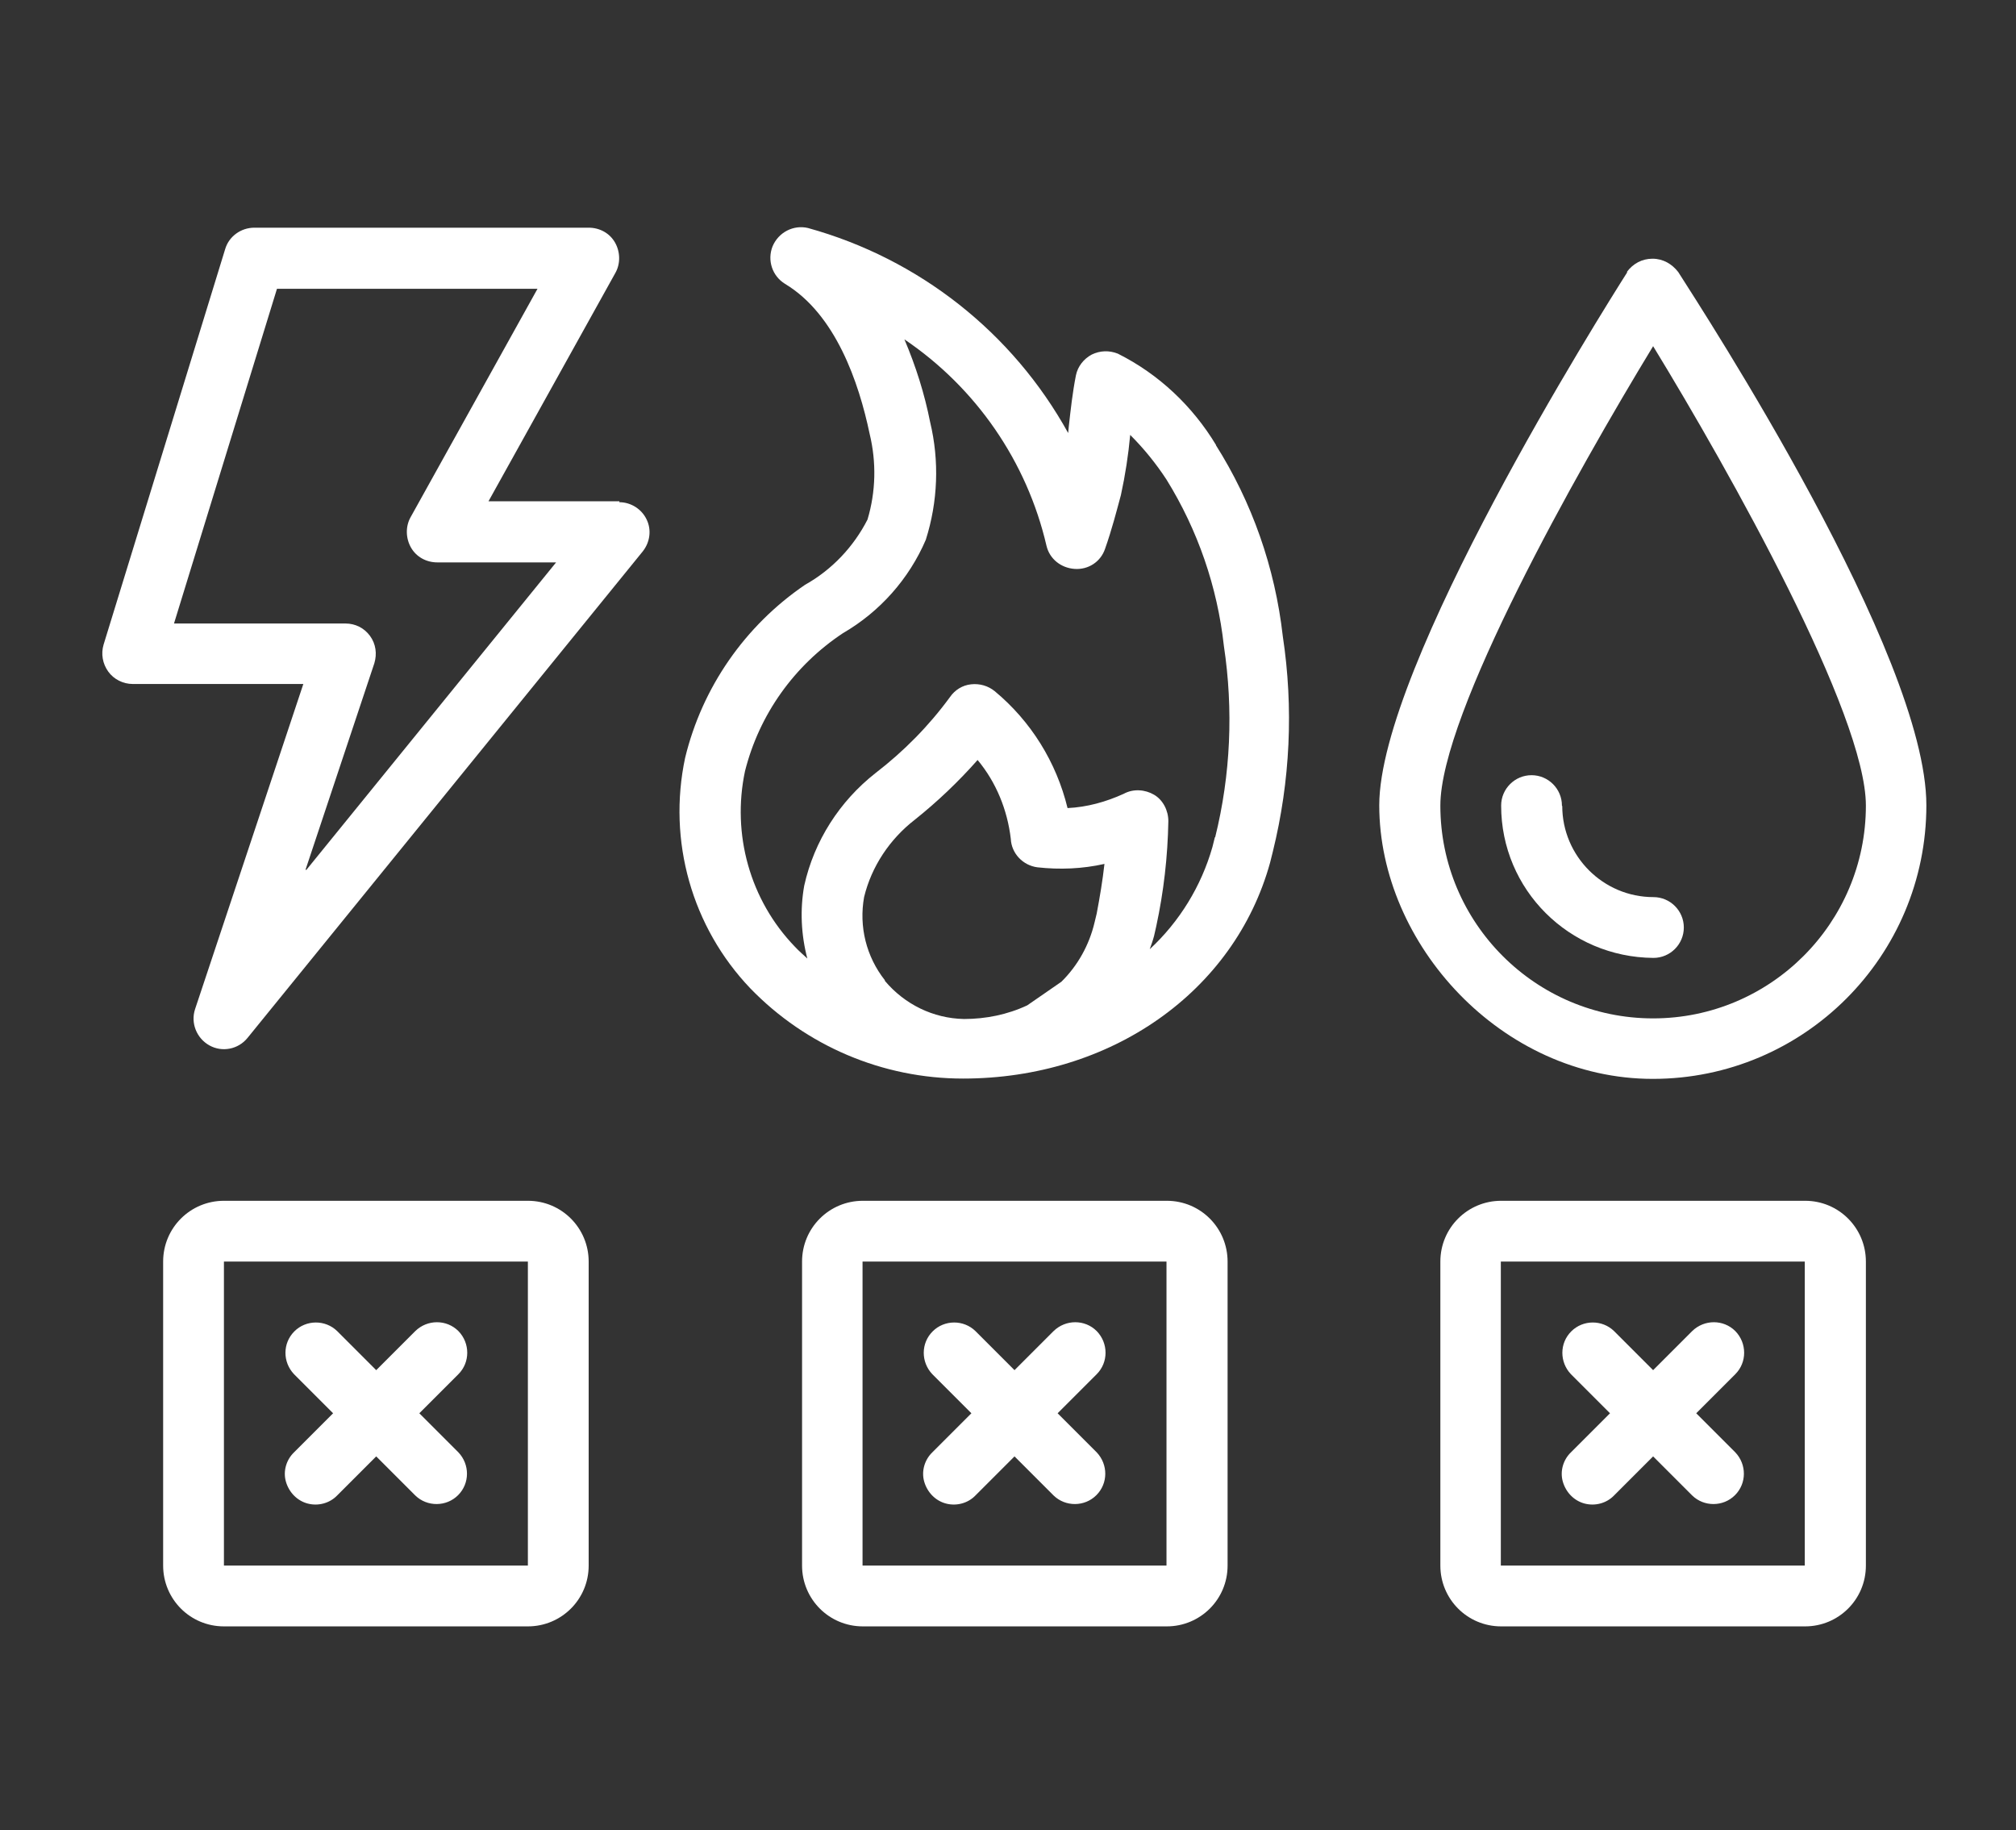
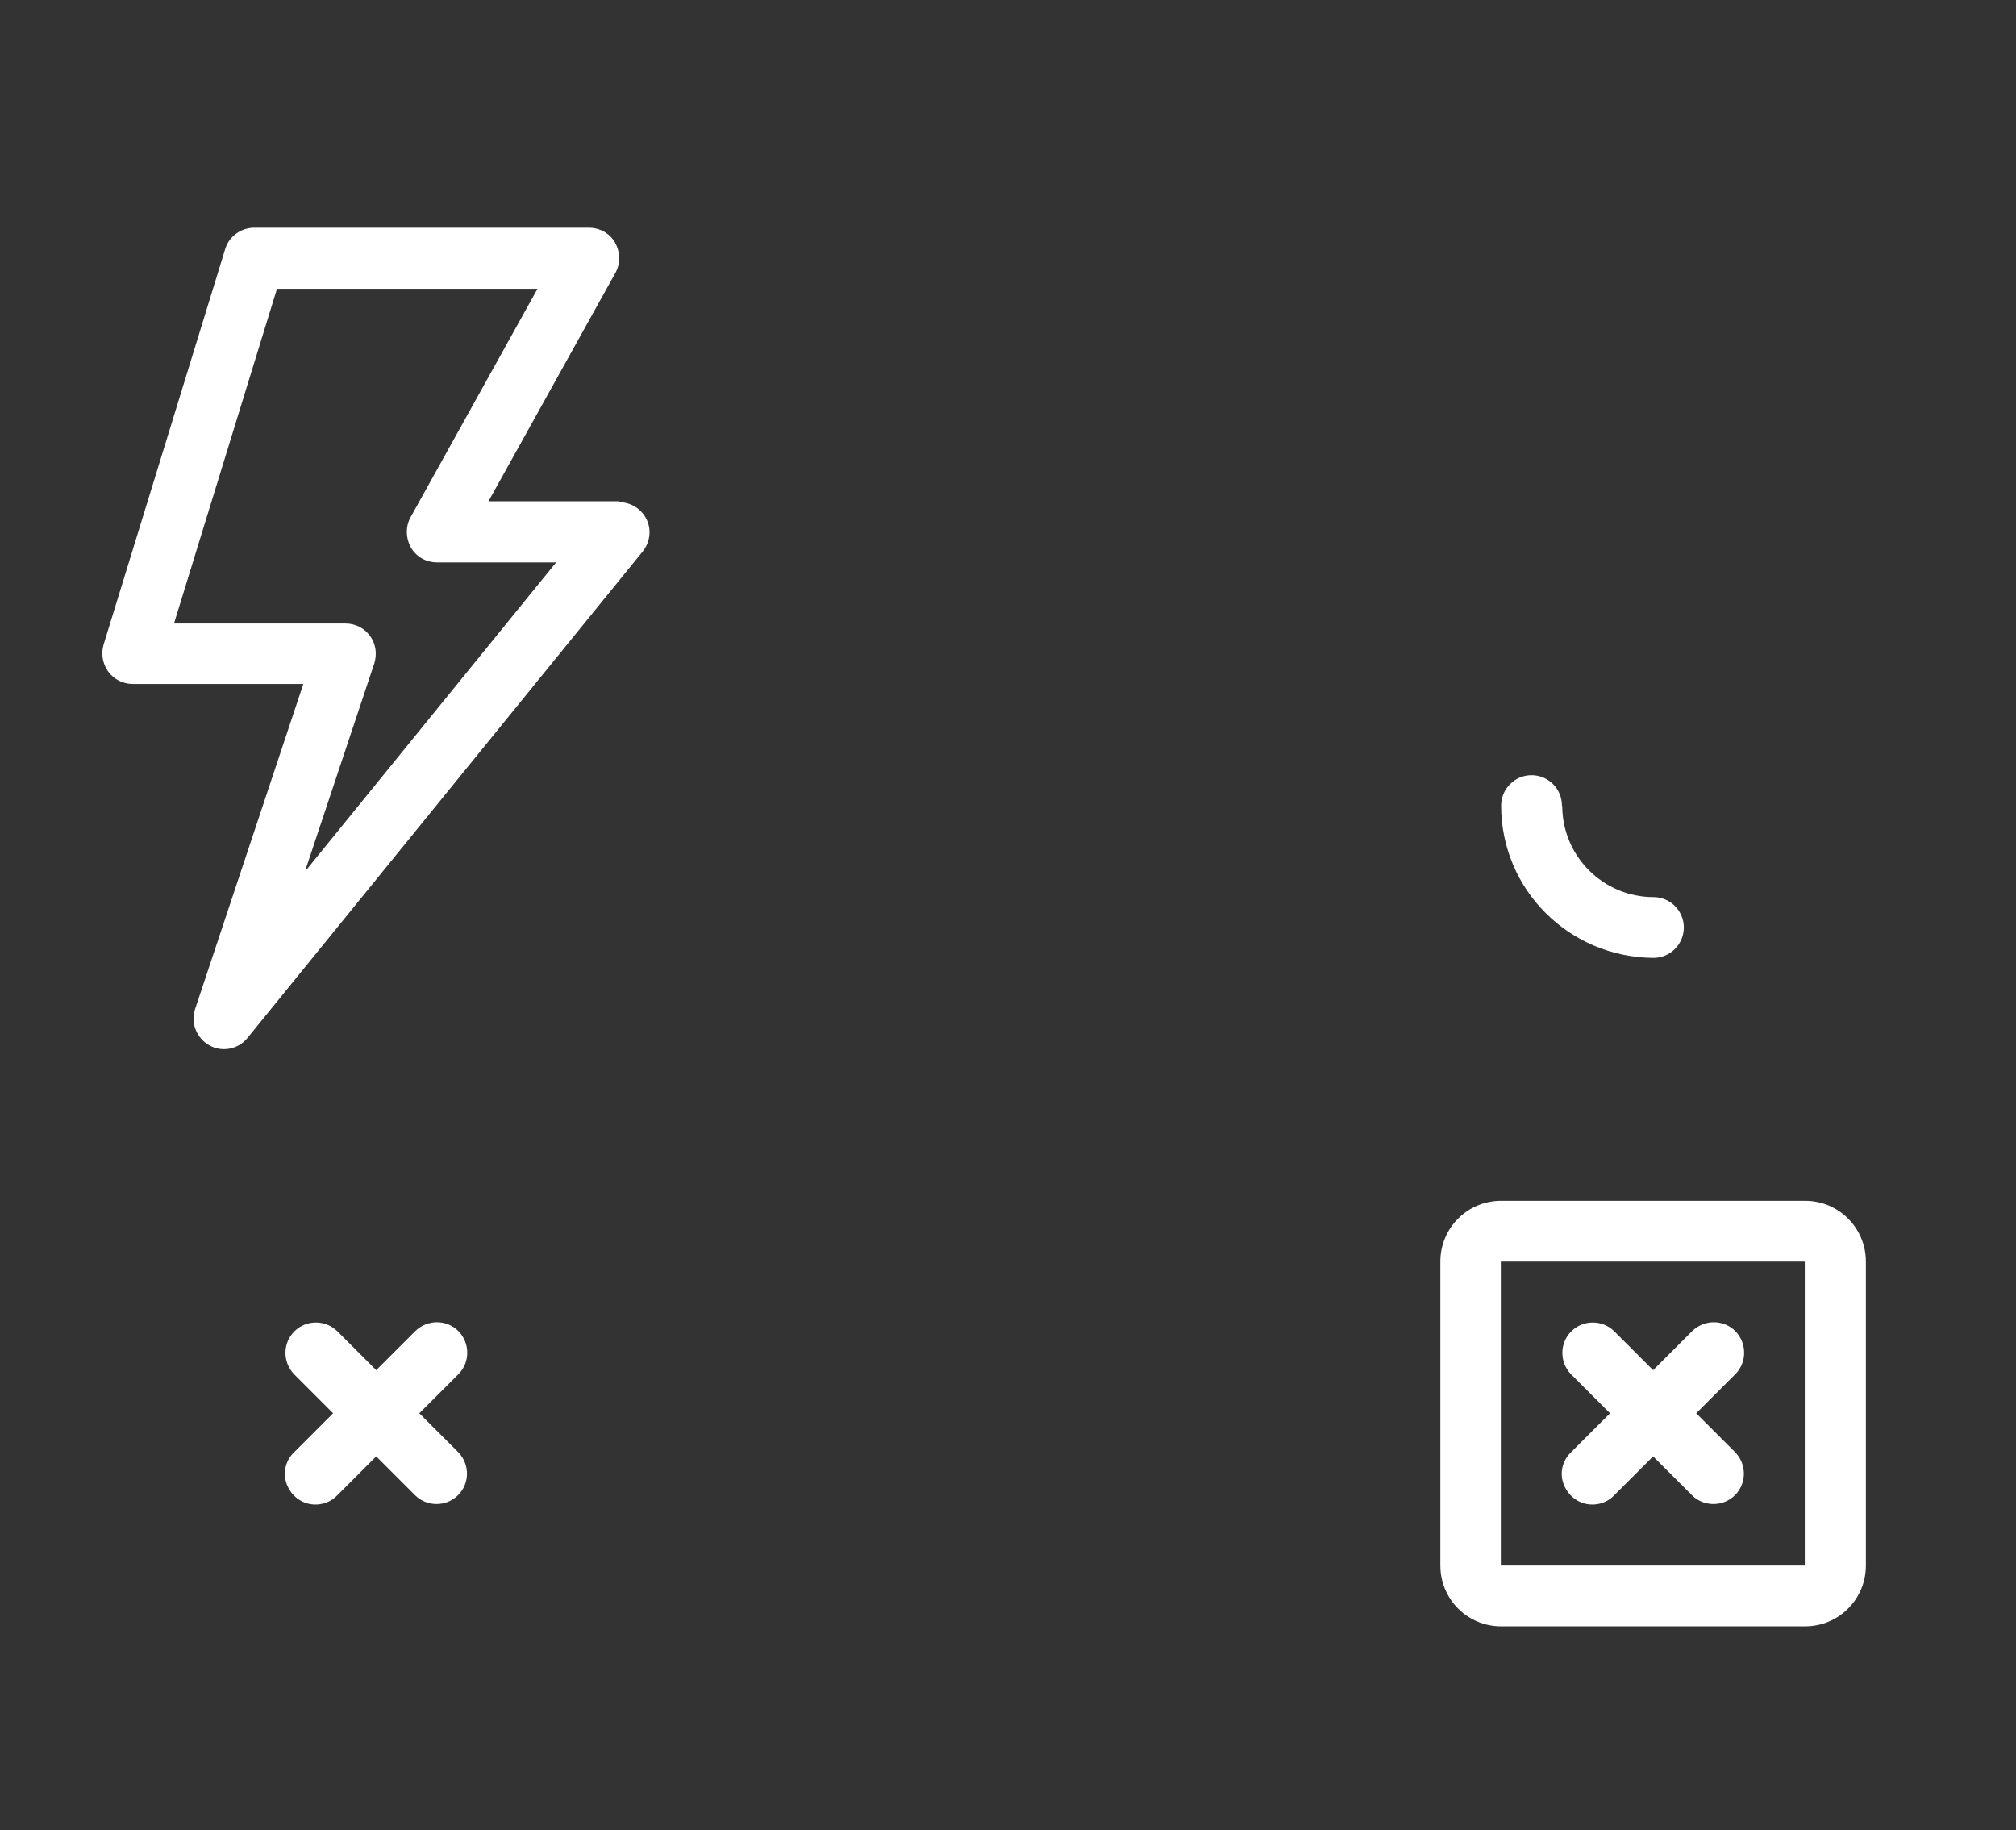
<svg xmlns="http://www.w3.org/2000/svg" id="a" width="65" height="59" viewBox="0 0 65 59">
  <rect x="0" y="0" width="65" height="59" fill="#333333" stroke="none" />
  <g id="b">
    <g id="c">
-       <path id="d" d="M39.21,14.35c-.76-1.26-1.85-2.29-3.17-2.95-.28-.11-.57-.1-.84.03-.26.14-.45.38-.51.67-.11.56-.17,1.11-.23,1.65l-.02.21c-1.79-3.24-4.81-5.62-8.39-6.61-.47-.11-.95.14-1.14.59-.18.45-.01.96.4,1.21,1.63.98,2.38,3.17,2.73,4.84.22.91.2,1.86-.07,2.76-.45.88-1.15,1.62-2.01,2.1-1.94,1.32-3.32,3.31-3.87,5.58-.57,2.68.22,5.46,2.1,7.43,1.8,1.86,4.27,2.91,6.86,2.91,4.77,0,8.75-2.8,9.9-6.96l.09-.36c.56-2.27.67-4.63.32-6.94-.25-2.21-.99-4.32-2.17-6.18v.02ZM28.53,31.6c-.6-.76-.84-1.73-.67-2.68.24-.99.83-1.87,1.63-2.49.74-.59,1.41-1.23,2.03-1.93.6.72.96,1.61,1.07,2.54.02.47.39.86.86.92.72.08,1.45.05,2.16-.11-.06.54-.15,1.07-.25,1.6l-.07.29c-.17.72-.54,1.39-1.07,1.91l-1.1.76c-.64.3-1.34.44-2.04.44-.99-.02-1.91-.47-2.55-1.23h0ZM39.17,26.99l-.08.32c-.36,1.26-1.06,2.4-2.02,3.29.05-.14.1-.28.14-.43l.07-.31c.24-1.11.37-2.25.39-3.39,0-.34-.17-.68-.46-.85s-.67-.2-.98-.03c-.57.26-1.18.43-1.81.46-.36-1.48-1.18-2.8-2.35-3.77-.21-.17-.48-.25-.76-.22-.28.03-.52.18-.68.41-.68.93-1.49,1.75-2.4,2.45-1.16.91-1.98,2.19-2.3,3.63-.14.78-.1,1.59.1,2.35-.14-.13-.28-.25-.4-.38-1.45-1.5-2.04-3.63-1.61-5.66.46-1.83,1.59-3.41,3.16-4.45,1.19-.69,2.13-1.75,2.67-3.01.39-1.23.44-2.54.14-3.79-.18-.91-.46-1.8-.83-2.67,2.31,1.56,3.95,3.94,4.58,6.65.1.43.47.72.91.75.44.03.84-.23.98-.65.22-.62.38-1.25.51-1.73.14-.64.24-1.29.3-1.94.44.44.83.92,1.17,1.44,1.01,1.63,1.64,3.46,1.85,5.36.31,2.06.22,4.15-.28,6.17h0Z" fill="#fff" />
-       <path id="e" d="M52.47,8.77c-.82,1.29-8,12.71-8,17.19s3.95,8.82,8.82,8.82,8.82-3.95,8.82-8.82-7.18-15.9-8-17.19c-.2-.26-.49-.43-.83-.43s-.63.16-.83.43h0ZM53.3,32.83c-3.79,0-6.86-3.08-6.86-6.86,0-2.95,4.39-10.75,6.86-14.81,2.48,4.06,6.86,11.87,6.86,14.81,0,3.79-3.08,6.86-6.86,6.86Z" fill="#fff" />
      <path id="f" d="M50.36,25.97c0-.54-.44-.98-.98-.98s-.98.44-.98.98c0,2.71,2.19,4.89,4.91,4.91.54,0,.98-.44.98-.98s-.44-.98-.98-.98c-1.62,0-2.94-1.32-2.94-2.94h-.01Z" fill="#fff" />
      <path id="g" d="M19.97,16.16h-4.22l4.09-7.36c.17-.3.16-.68-.01-.98s-.49-.48-.85-.48h-10.78c-.43,0-.82.28-.94.69l-3.92,12.75c-.09.3-.03.62.15.87.18.25.48.4.79.4h5.5l-3.49,10.48c-.15.45.05.94.46,1.17s.93.13,1.23-.24l12.74-15.68c.24-.3.29-.7.13-1.03-.16-.34-.51-.56-.88-.56v-.02ZM9.85,28.04l2.22-6.66c.09-.3.05-.62-.14-.88s-.48-.4-.79-.4h-5.53l3.32-10.79h8.4l-4.09,7.36c-.17.3-.16.68.01.98s.49.48.85.48h3.83l-8.05,9.91h-.02Z" fill="#fff" />
-       <path id="h" d="M17.03,38.71H7.22c-1.08,0-1.96.87-1.96,1.96v9.8c0,1.08.87,1.96,1.96,1.96h9.8c1.08,0,1.96-.87,1.96-1.96v-9.8c0-1.08-.87-1.96-1.96-1.96h.01ZM7.22,50.47v-9.8h9.8v9.8H7.22Z" fill="#fff" />
-       <path id="i" d="M37.62,38.71h-9.8c-1.08,0-1.96.87-1.96,1.96v9.8c0,1.08.87,1.96,1.96,1.96h9.8c1.08,0,1.96-.87,1.96-1.96v-9.8c0-1.08-.87-1.96-1.96-1.96h0ZM27.81,50.47v-9.8h9.8v9.8h-9.8Z" fill="#fff" />
      <path id="j" d="M58.2,38.71h-9.8c-1.08,0-1.96.87-1.96,1.96v9.8c0,1.08.87,1.96,1.96,1.96h9.8c1.08,0,1.96-.87,1.96-1.96v-9.8c0-1.08-.87-1.96-1.96-1.96h0ZM48.39,50.47v-9.8h9.8v9.8h-9.8Z" fill="#fff" />
      <path id="k" d="M14.78,42.91c-.38-.38-1-.38-1.39,0l-1.26,1.26-1.26-1.26c-.38-.37-1-.37-1.38.01-.38.38-.38.99-.01,1.38l1.26,1.26-1.26,1.26c-.25.24-.36.61-.26.95s.36.61.7.7.71-.01.95-.26l1.26-1.26,1.26,1.26c.38.37,1,.37,1.38-.01.38-.38.38-.99.01-1.38l-1.26-1.26,1.26-1.26c.38-.38.38-1,0-1.39Z" fill="#fff" />
-       <path id="l" d="M35.36,42.91c-.38-.38-1-.38-1.39,0l-1.26,1.26-1.26-1.26c-.38-.37-1-.37-1.38.01-.38.38-.38.99-.01,1.38l1.26,1.26-1.26,1.26c-.25.24-.36.61-.26.95s.36.61.7.7c.34.09.71-.01.95-.26l1.26-1.26,1.26,1.26c.38.37,1,.37,1.38-.01.38-.38.38-.99.01-1.38l-1.26-1.26,1.26-1.26c.38-.38.38-1,0-1.39Z" fill="#fff" />
      <path id="m" d="M55.95,42.91c-.38-.38-1-.38-1.39,0l-1.26,1.26-1.26-1.26c-.38-.37-1-.37-1.38.01-.38.38-.38.99-.01,1.38l1.26,1.26-1.26,1.26c-.25.24-.36.61-.26.95s.36.61.7.7.71-.01.95-.26l1.26-1.26,1.26,1.26c.38.37,1,.37,1.38-.01.38-.38.38-.99.01-1.38l-1.26-1.26,1.26-1.26c.38-.38.38-1,0-1.39Z" fill="#fff" />
    </g>
  </g>
</svg>